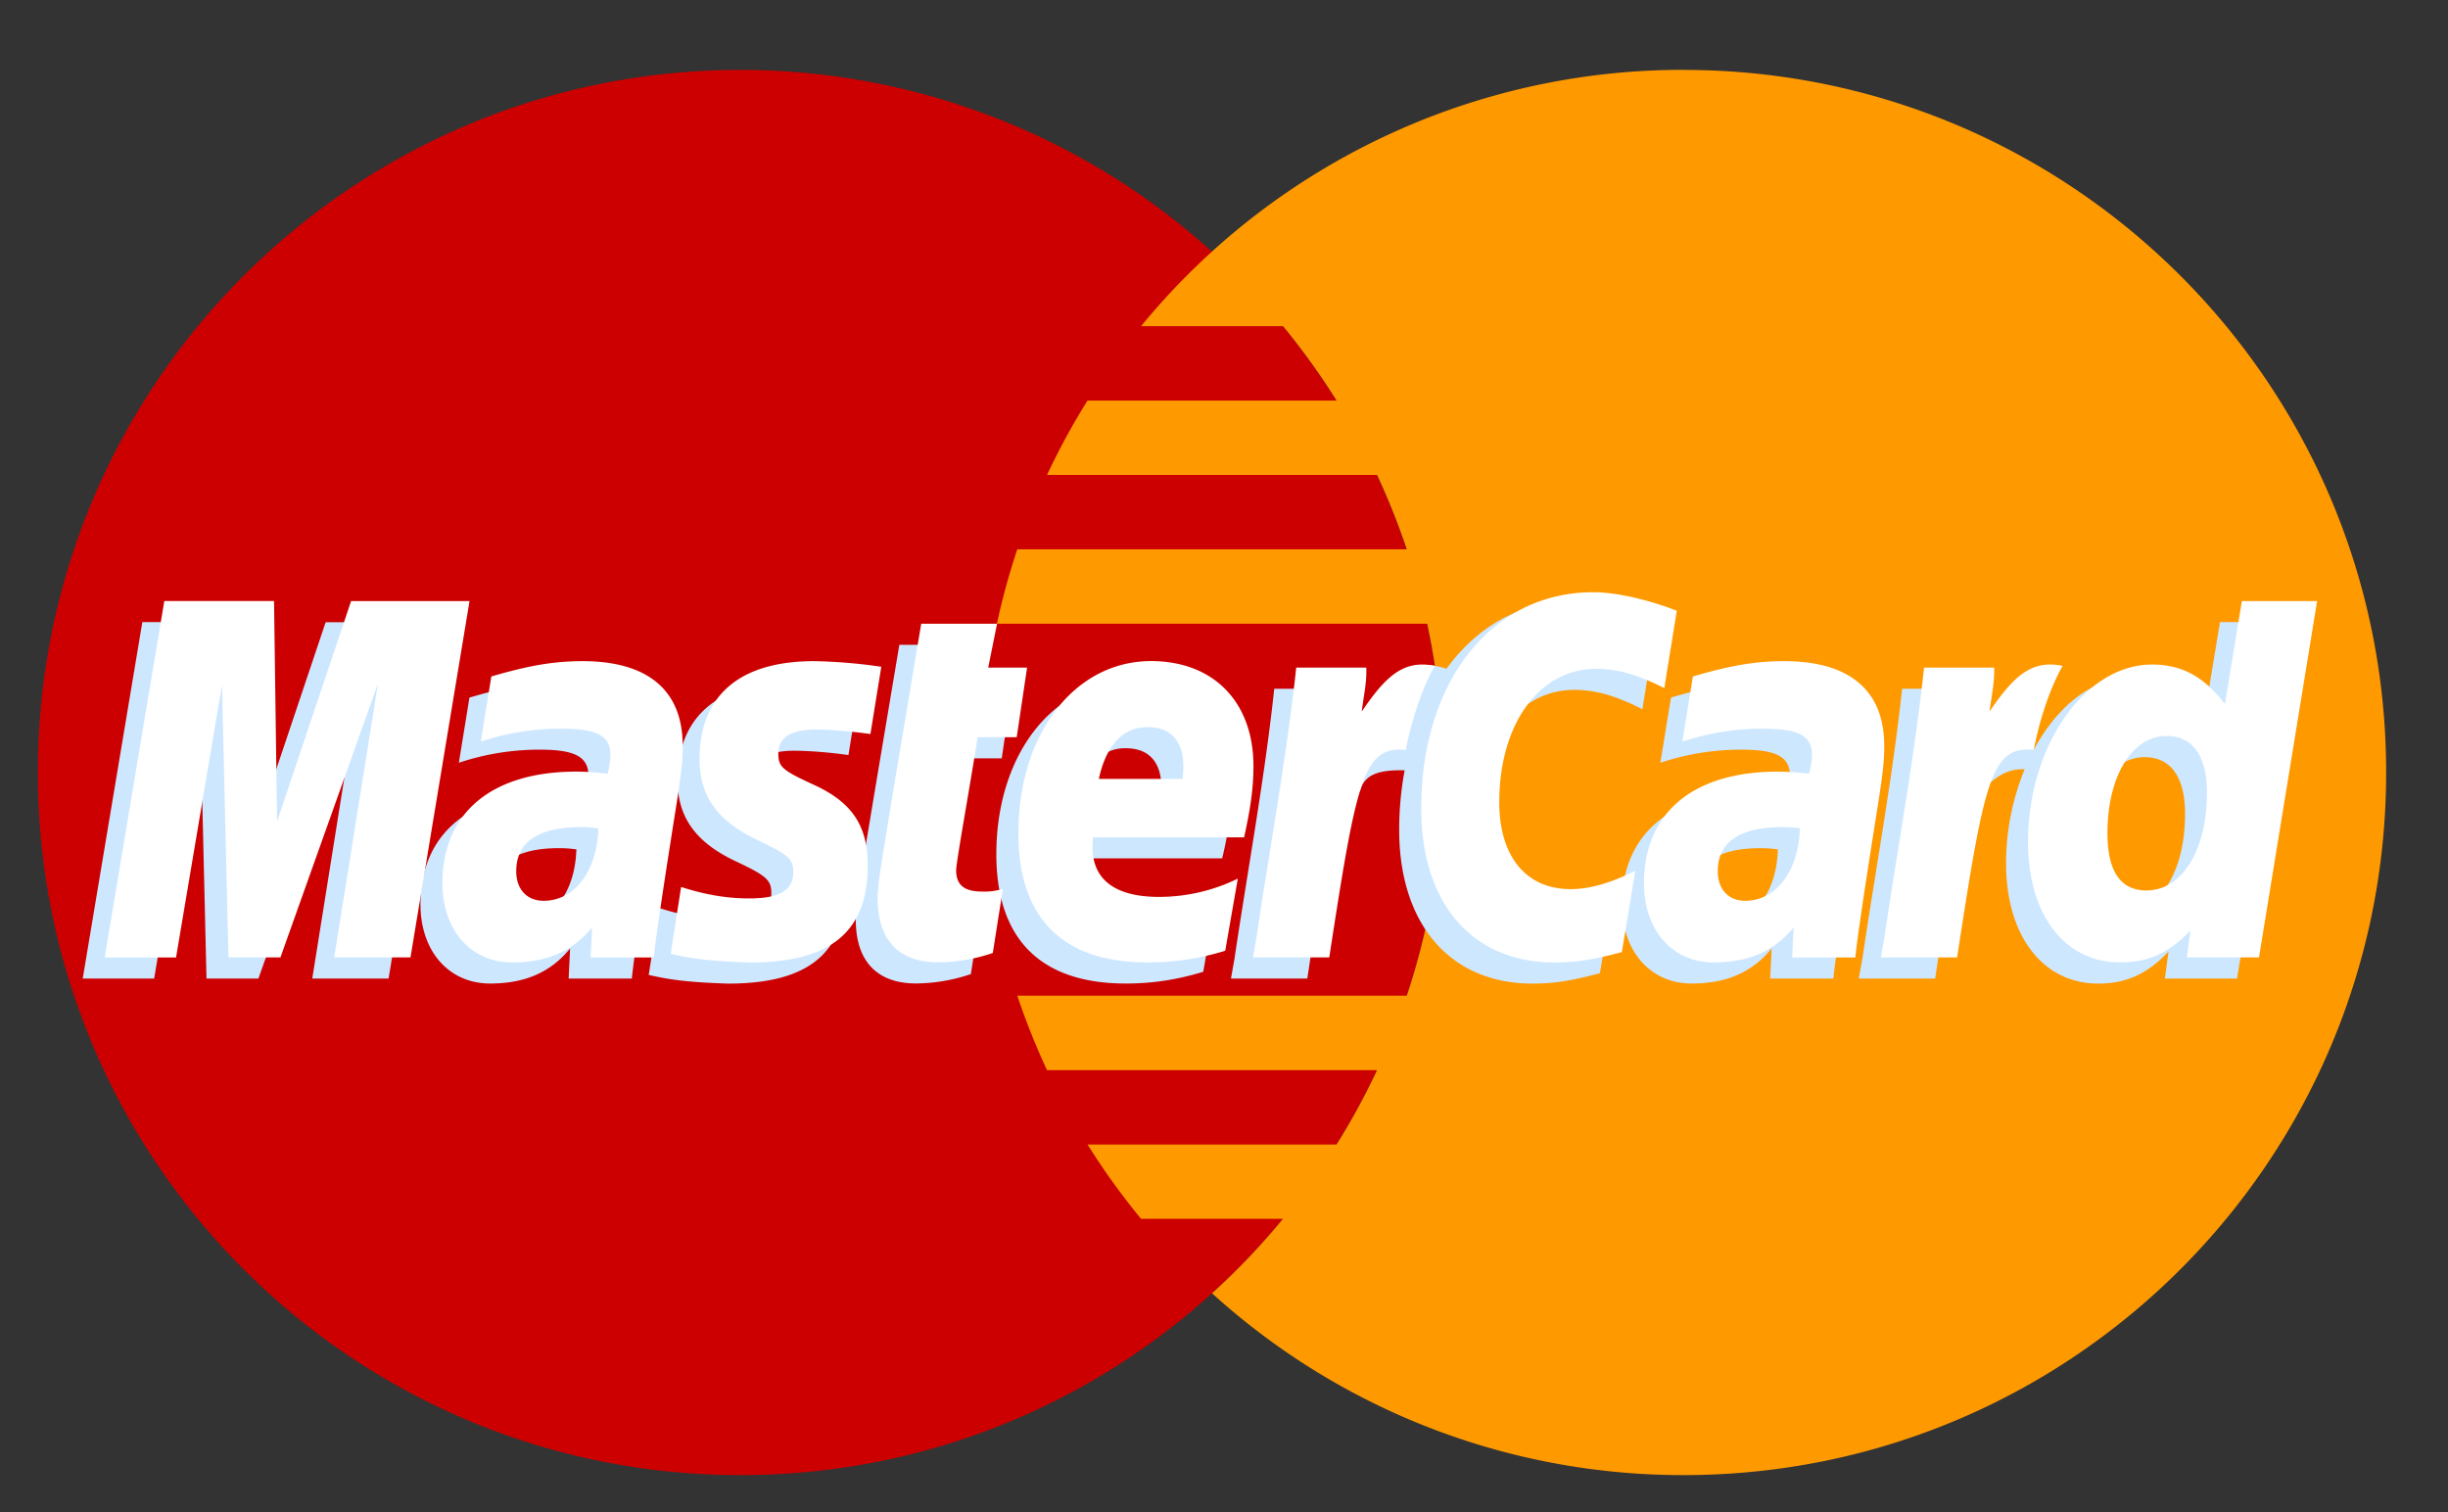
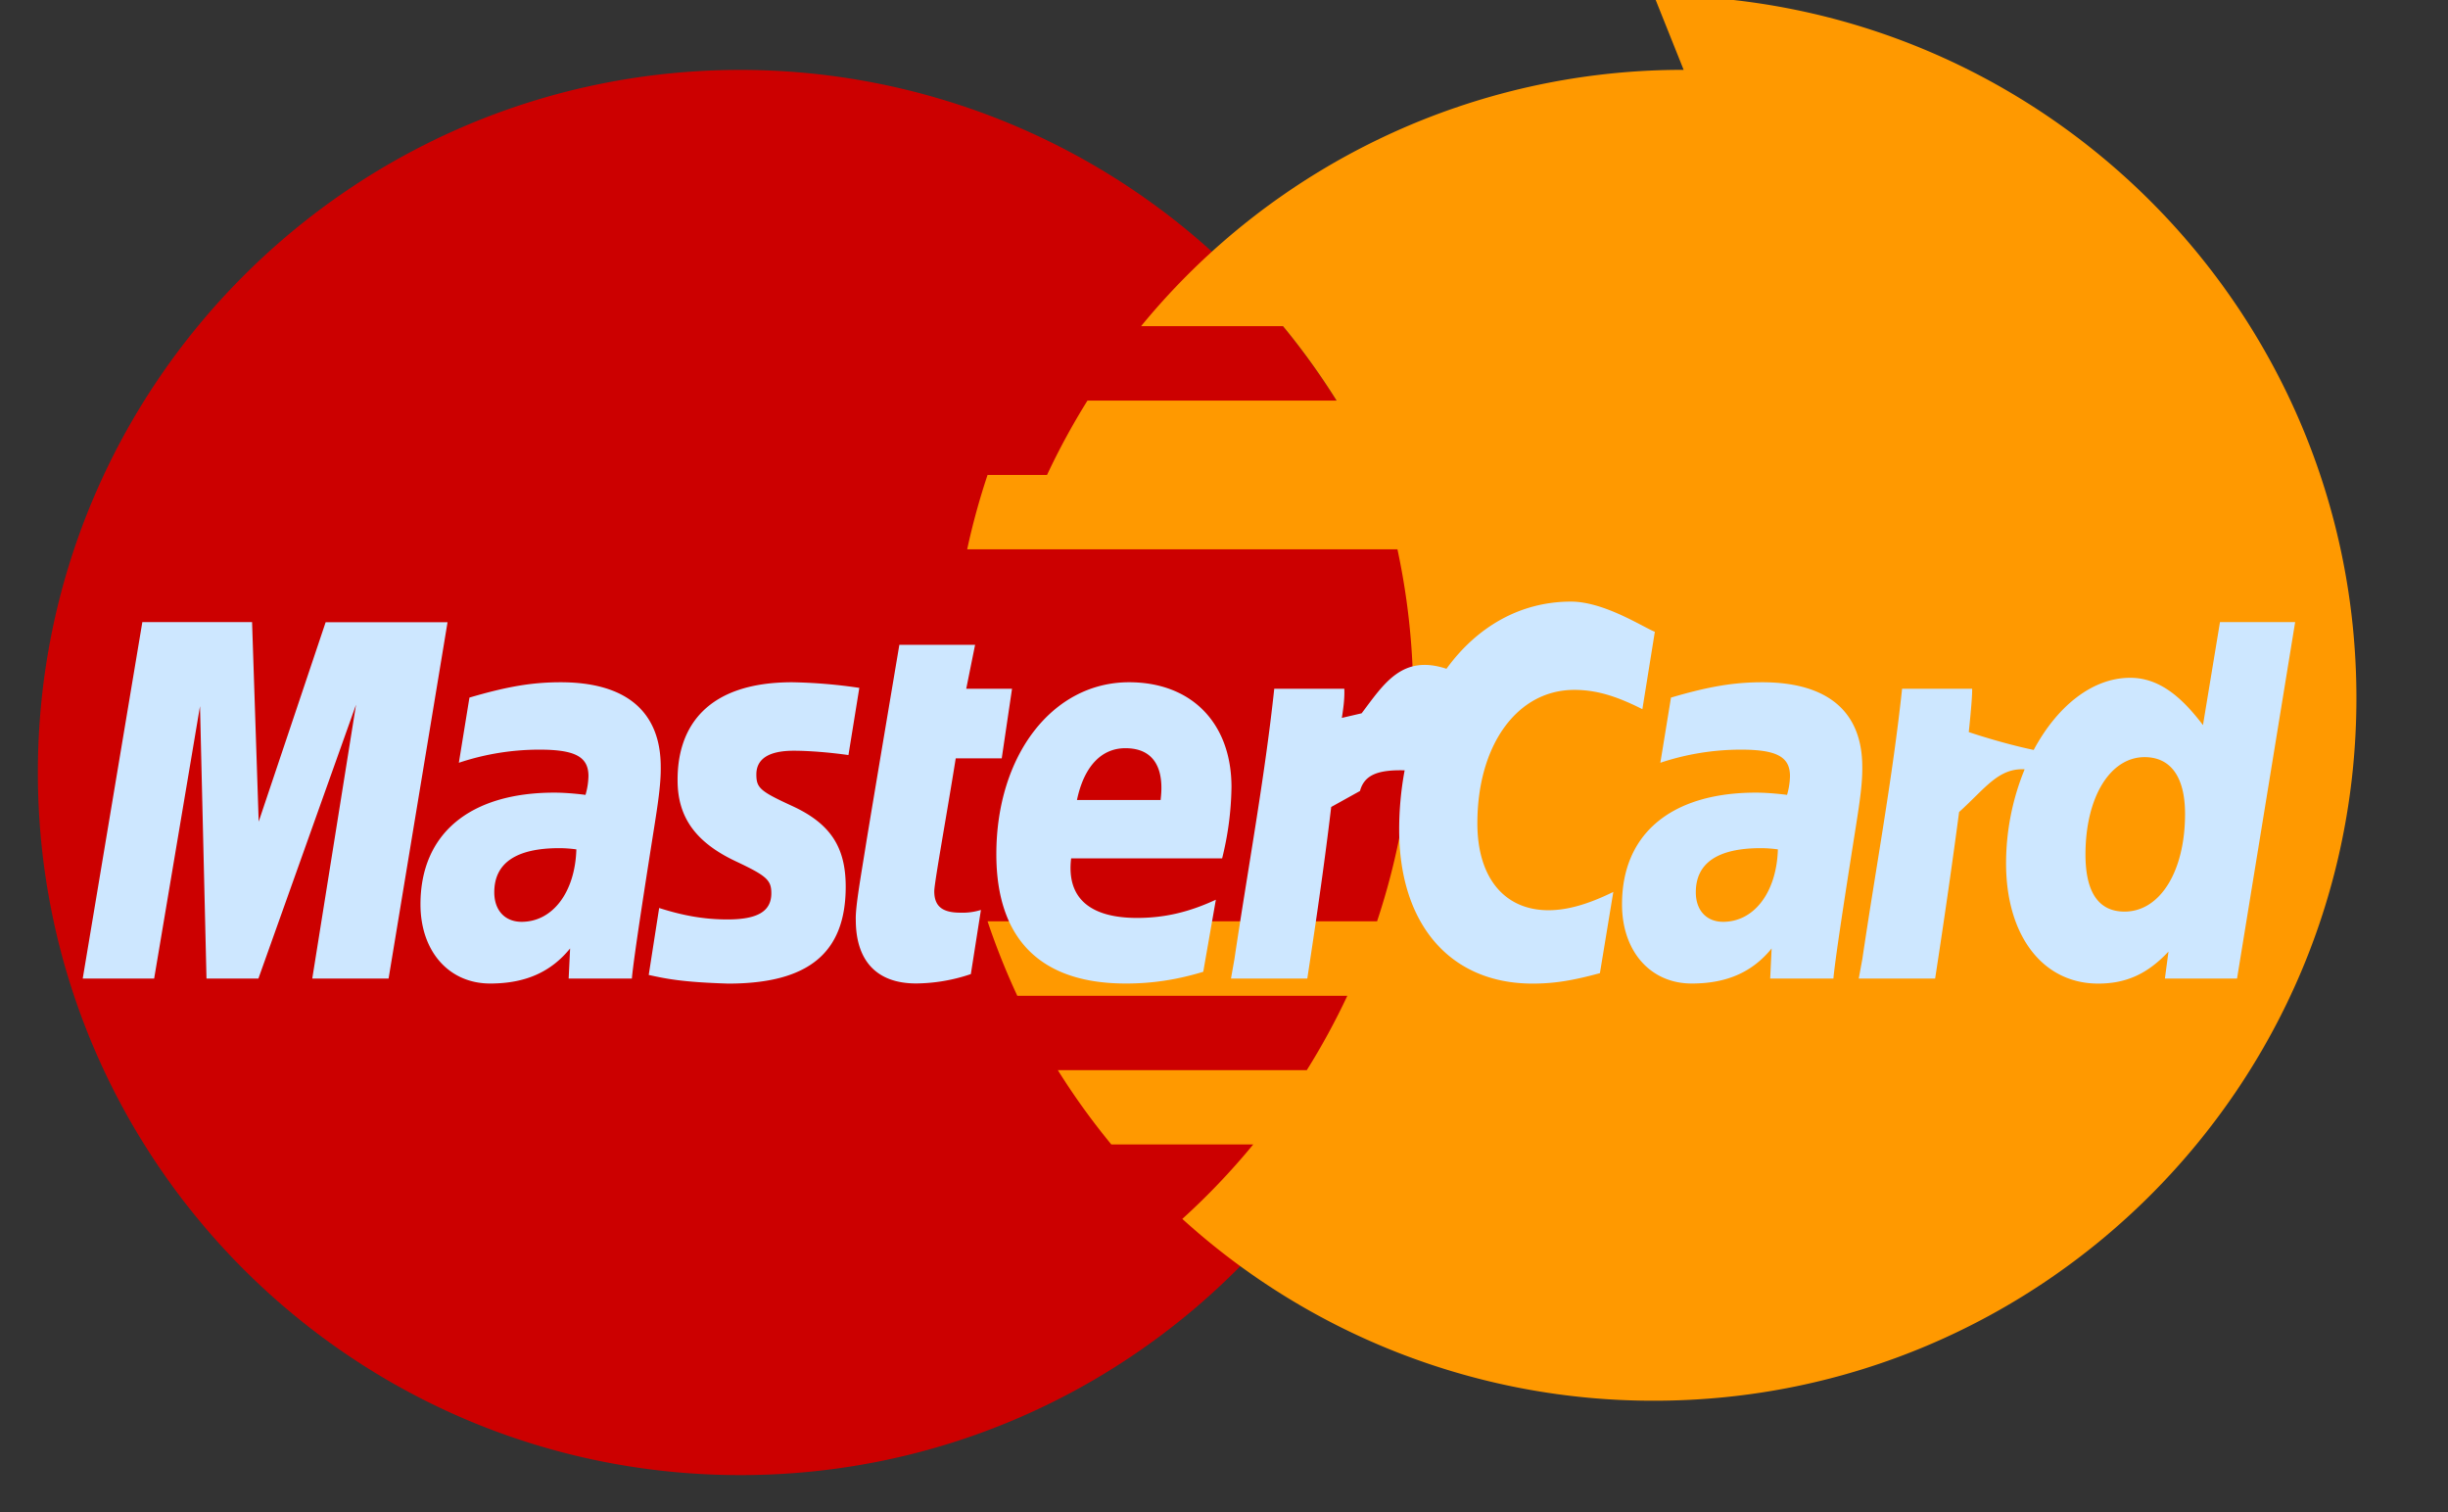
<svg xmlns="http://www.w3.org/2000/svg" width="34" height="21" fill="none">
  <rect width="100%" height="100%" fill="#333333" stroke="none" />
  <path fill-rule="evenodd" clip-rule="evenodd" d="M20.041 10.728c0 5.39-4.368 9.758-9.757 9.758-5.39 0-9.758-4.369-9.758-9.758C.526 5.34 4.895.971 10.284.971a9.757 9.757 0 019.757 9.757z" fill="#C00" />
-   <path fill-rule="evenodd" clip-rule="evenodd" d="M23.384.97a9.723 9.723 0 00-7.536 3.56h1.972c.27.327.517.672.744 1.033h-3.46a9.819 9.819 0 00-.562 1.033h4.584c.156.335.294.68.413 1.033h-5.41a9.715 9.715 0 00-.283 1.033h5.976a9.829 9.829 0 01-.283 5.166h-5.41c.119.354.257.699.413 1.034h4.584a9.772 9.772 0 01-.563 1.033h-3.458c.225.36.474.705.743 1.032h1.971a9.74 9.74 0 01-.985 1.034 9.722 9.722 0 006.55 2.525c5.389 0 9.757-4.369 9.757-9.758 0-5.388-4.368-9.757-9.757-9.757z" fill="#F90" />
+   <path fill-rule="evenodd" clip-rule="evenodd" d="M23.384.97a9.723 9.723 0 00-7.536 3.56h1.972c.27.327.517.672.744 1.033h-3.46a9.819 9.819 0 00-.562 1.033h4.584h-5.41a9.715 9.715 0 00-.283 1.033h5.976a9.829 9.829 0 01-.283 5.166h-5.41c.119.354.257.699.413 1.034h4.584a9.772 9.772 0 01-.563 1.033h-3.458c.225.36.474.705.743 1.032h1.971a9.74 9.74 0 01-.985 1.034 9.722 9.722 0 006.55 2.525c5.389 0 9.757-4.369 9.757-9.758 0-5.388-4.368-9.757-9.757-9.757z" fill="#F90" />
  <path fill-rule="evenodd" clip-rule="evenodd" d="M8.005 11.796a1.814 1.814 0 00-.236-.017c-.6 0-.904.206-.904.613 0 .251.148.41.38.41.43 0 .742-.41.76-1.006zm.771 1.794h-.878l.02-.418c-.268.33-.625.487-1.11.487-.574 0-.968-.448-.968-1.1 0-.98.685-1.551 1.86-1.551.12 0 .274.011.432.031a.995.995 0 00.041-.261c0-.267-.184-.367-.679-.367a3.532 3.532 0 00-1.121.182l.147-.905c.527-.155.875-.213 1.267-.213.91 0 1.392.408 1.39 1.18.003.207-.032.462-.085.797-.092.583-.29 1.833-.316 2.138zm-3.379 0h-1.06l.608-3.804-1.356 3.804h-.721l-.09-3.783-.637 3.783h-.992l.828-4.95h1.524l.092 2.771.93-2.77h1.693l-.819 4.949zm19.296-1.794a1.804 1.804 0 00-.236-.017c-.6 0-.904.206-.904.613 0 .251.148.41.38.41.43 0 .742-.41.76-1.006zm.77 1.794h-.877l.02-.418c-.268.33-.625.487-1.11.487-.574 0-.968-.448-.968-1.1 0-.98.685-1.551 1.86-1.551.12 0 .274.011.432.031a.99.99 0 00.041-.261c0-.267-.184-.367-.68-.367a3.54 3.54 0 00-1.121.182c.012-.067.148-.905.148-.905.527-.155.876-.213 1.267-.213.91 0 1.392.408 1.39 1.18.003.207-.032.462-.085.797-.092.583-.29 1.833-.316 2.138zm-11.979-.062a2.42 2.42 0 01-.761.13c-.542 0-.837-.31-.837-.883-.008-.178.078-.646.145-1.073.061-.376.46-2.747.46-2.747h1.052l-.123.61h.636l-.143.967h-.639c-.122.765-.296 1.719-.298 1.845 0 .208.11.298.362.298a.851.851 0 00.286-.038l-.14.891zm3.228-.032c-.362.11-.71.164-1.08.163-1.18-.001-1.794-.617-1.794-1.796 0-1.375.782-2.388 1.843-2.388.868 0 1.423.567 1.423 1.456a4.3 4.3 0 01-.13.99h-2.097c-.07.584.303.827.916.827.376 0 .716-.078 1.094-.253l-.175 1zm-.592-2.386c.006-.084.112-.719-.49-.719-.335 0-.575.256-.672.719h1.162zm-6.709-.273c0 .509.247.86.807 1.124.429.202.495.261.495.444 0 .25-.189.364-.608.364-.316 0-.61-.05-.95-.159l-.145.93c.241.052.456.1 1.103.12 1.117 0 1.633-.427 1.633-1.346 0-.553-.215-.878-.746-1.122-.444-.204-.495-.25-.495-.437 0-.218.176-.329.518-.329.208 0 .492.022.761.06l.151-.933a7.152 7.152 0 00-.932-.078c-1.185 0-1.596.618-1.592 1.362zm12.453-1.256c.294 0 .569.077.947.268l.173-1.075c-.156-.06-.702-.419-1.164-.419-.709 0-1.309.353-1.73.933-.615-.204-.868.207-1.178.618l-.275.064c.021-.135.04-.27.034-.405h-.973c-.133 1.246-.368 2.508-.553 3.754l-.048.271h1.06c.177-1.15.273-1.885.332-2.383l.4-.222c.06-.222.245-.296.62-.287a4.506 4.506 0 00-.076.825c0 1.317.712 2.137 1.852 2.137.294 0 .546-.039.936-.145l.186-1.128c-.351.172-.639.254-.9.254-.615 0-.988-.455-.988-1.206 0-1.09.554-1.854 1.345-1.854zm8.969-.941l-.236 1.43c-.289-.38-.6-.657-1.011-.657-.534 0-1.021.406-1.34 1.002-.443-.092-.902-.248-.902-.248v.004c.035-.334.05-.537.047-.606h-.973c-.133 1.246-.368 2.508-.552 3.754l-.05.271h1.061c.143-.929.252-1.701.333-2.313.363-.327.544-.612.91-.593a3.45 3.45 0 00-.258 1.306c0 1.005.51 1.67 1.28 1.67.388 0 .686-.135.976-.445l-.05.375h1.002l.807-4.95h-1.044zm-1.325 4.02c-.36 0-.543-.267-.543-.793 0-.792.341-1.352.821-1.352.364 0 .562.277.562.788 0 .798-.347 1.357-.84 1.357z" fill="#CDE7FF" />
-   <path fill-rule="evenodd" clip-rule="evenodd" d="M5.702 13.296h-1.06l.608-3.804-1.355 3.804h-.722l-.09-3.782-.638 3.783h-.991l.828-4.95h1.524l.042 3.064 1.028-3.063h1.645l-.82 4.948zm2.608-1.792a1.77 1.77 0 00-.236-.017c-.6 0-.904.206-.904.613 0 .25.148.41.38.41.43 0 .742-.41.76-1.006zm.77 1.793h-.877l.02-.417c-.268.329-.625.486-1.11.486-.574 0-.968-.448-.968-1.1 0-.98.685-1.55 1.86-1.55.12 0 .274.01.432.03a1 1 0 00.041-.261c0-.266-.184-.365-.679-.365a3.518 3.518 0 00-1.122.18c.012-.067.147-.905.147-.905.528-.155.876-.213 1.268-.213.91 0 1.392.408 1.39 1.18.003.207-.032.463-.085.798-.092.582-.29 1.833-.316 2.137zm14.209-4.815l-.174 1.074c-.378-.19-.652-.267-.946-.267-.79 0-1.346.764-1.346 1.854 0 .751.373 1.205.99 1.205.26 0 .548-.08.899-.254l-.186 1.128c-.39.106-.643.145-.936.145-1.141 0-1.851-.82-1.851-2.137 0-1.769.982-3.005 2.386-3.005.462 0 1.009.196 1.164.257zm1.709 3.022a1.757 1.757 0 00-.236-.017c-.6 0-.904.206-.904.613 0 .25.148.41.38.41.43 0 .742-.41.76-1.006zm.77 1.793h-.877l.02-.417c-.268.329-.625.486-1.11.486-.574 0-.968-.448-.968-1.1 0-.98.684-1.55 1.86-1.55.12 0 .274.01.431.03a.993.993 0 00.042-.261c0-.266-.184-.365-.68-.365a3.52 3.52 0 00-1.12.18l.146-.905c.528-.155.876-.213 1.268-.213.91 0 1.392.408 1.39 1.18.003.207-.032.463-.085.798-.092.582-.29 1.833-.316 2.137zm-11.98-.062a2.42 2.42 0 01-.76.13c-.542 0-.838-.31-.838-.883-.007-.179.078-.646.146-1.073.06-.377.459-2.747.459-2.747h1.053l-.123.61h.54l-.144.966h-.542c-.122.766-.296 1.72-.299 1.846 0 .208.112.298.363.298a.855.855 0 00.286-.038l-.14.89zm3.229-.031c-.361.11-.71.163-1.08.162-1.18 0-1.793-.616-1.793-1.795 0-1.376.781-2.39 1.842-2.39.869 0 1.423.568 1.423 1.458 0 .295-.039.583-.13.99h-2.097c-.07.583.303.827.915.827a2.49 2.49 0 001.095-.254l-.175 1.002zm-.592-2.387c.006-.084.112-.719-.49-.719-.335 0-.575.256-.673.719h1.163zm-6.709-.273c0 .51.247.86.807 1.124.429.202.495.262.495.445 0 .25-.189.364-.608.364-.316 0-.61-.05-.95-.159l-.145.929c.24.053.456.1 1.102.12 1.118 0 1.635-.426 1.635-1.346 0-.553-.217-.878-.747-1.121-.444-.204-.495-.25-.495-.438 0-.217.176-.33.518-.33.208 0 .492.024.761.062l.151-.934a7.213 7.213 0 00-.932-.078c-1.185 0-1.596.619-1.592 1.362zm21.659 2.752h-1.002l.05-.374c-.29.31-.588.444-.977.444-.77 0-1.279-.663-1.279-1.67 0-1.339.79-2.467 1.724-2.467.41 0 .722.168 1.011.549l.235-1.43h1.045l-.807 4.948zm-1.563-.93c.494 0 .84-.558.84-1.356 0-.511-.197-.789-.56-.789-.481 0-.822.561-.822 1.352 0 .527.182.794.543.794zm-3.089-3.094c-.133 1.245-.368 2.507-.552 3.754l-.049.27h1.06c.379-2.46.47-2.941 1.065-2.881.094-.504.27-.945.401-1.167-.443-.093-.69.158-1.016.634.026-.206.073-.406.064-.61h-.973zm-8.72 0c-.133 1.245-.369 2.507-.553 3.754l-.048.27h1.06c.379-2.46.47-2.941 1.063-2.881.096-.504.272-.945.403-1.167-.443-.093-.691.158-1.015.634.025-.206.072-.406.063-.61h-.973z" fill="#fff" />
</svg>